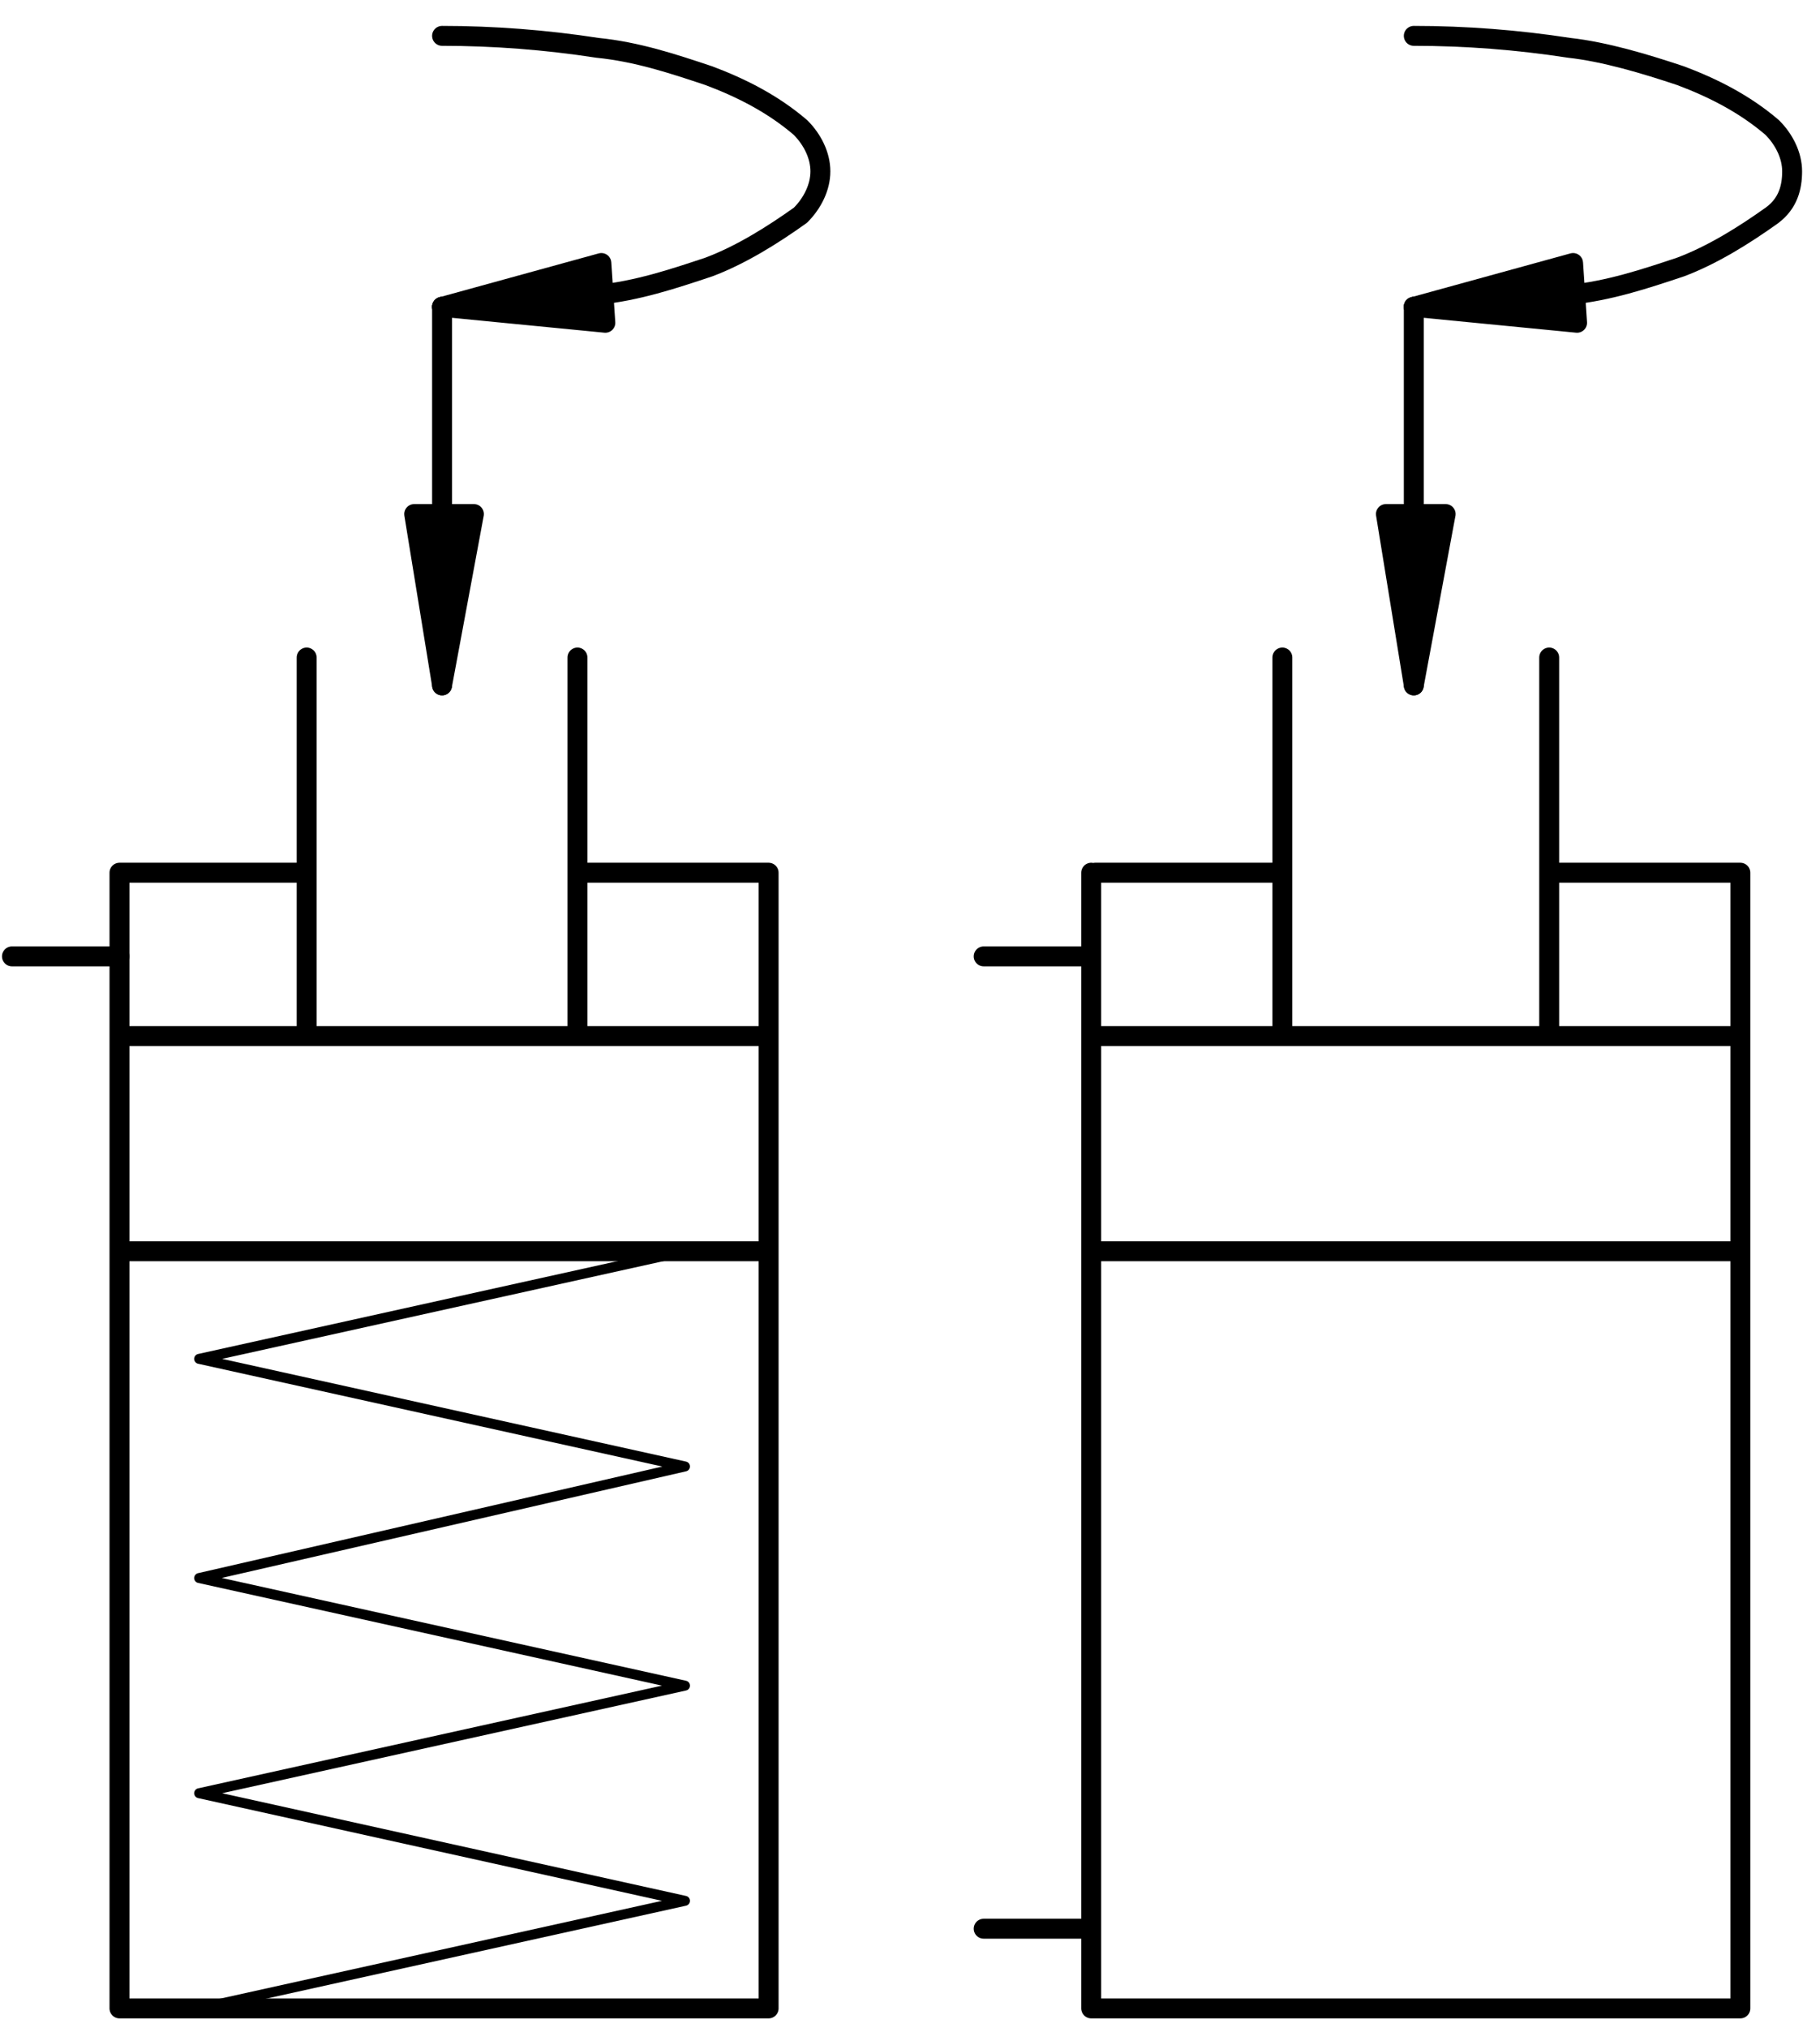
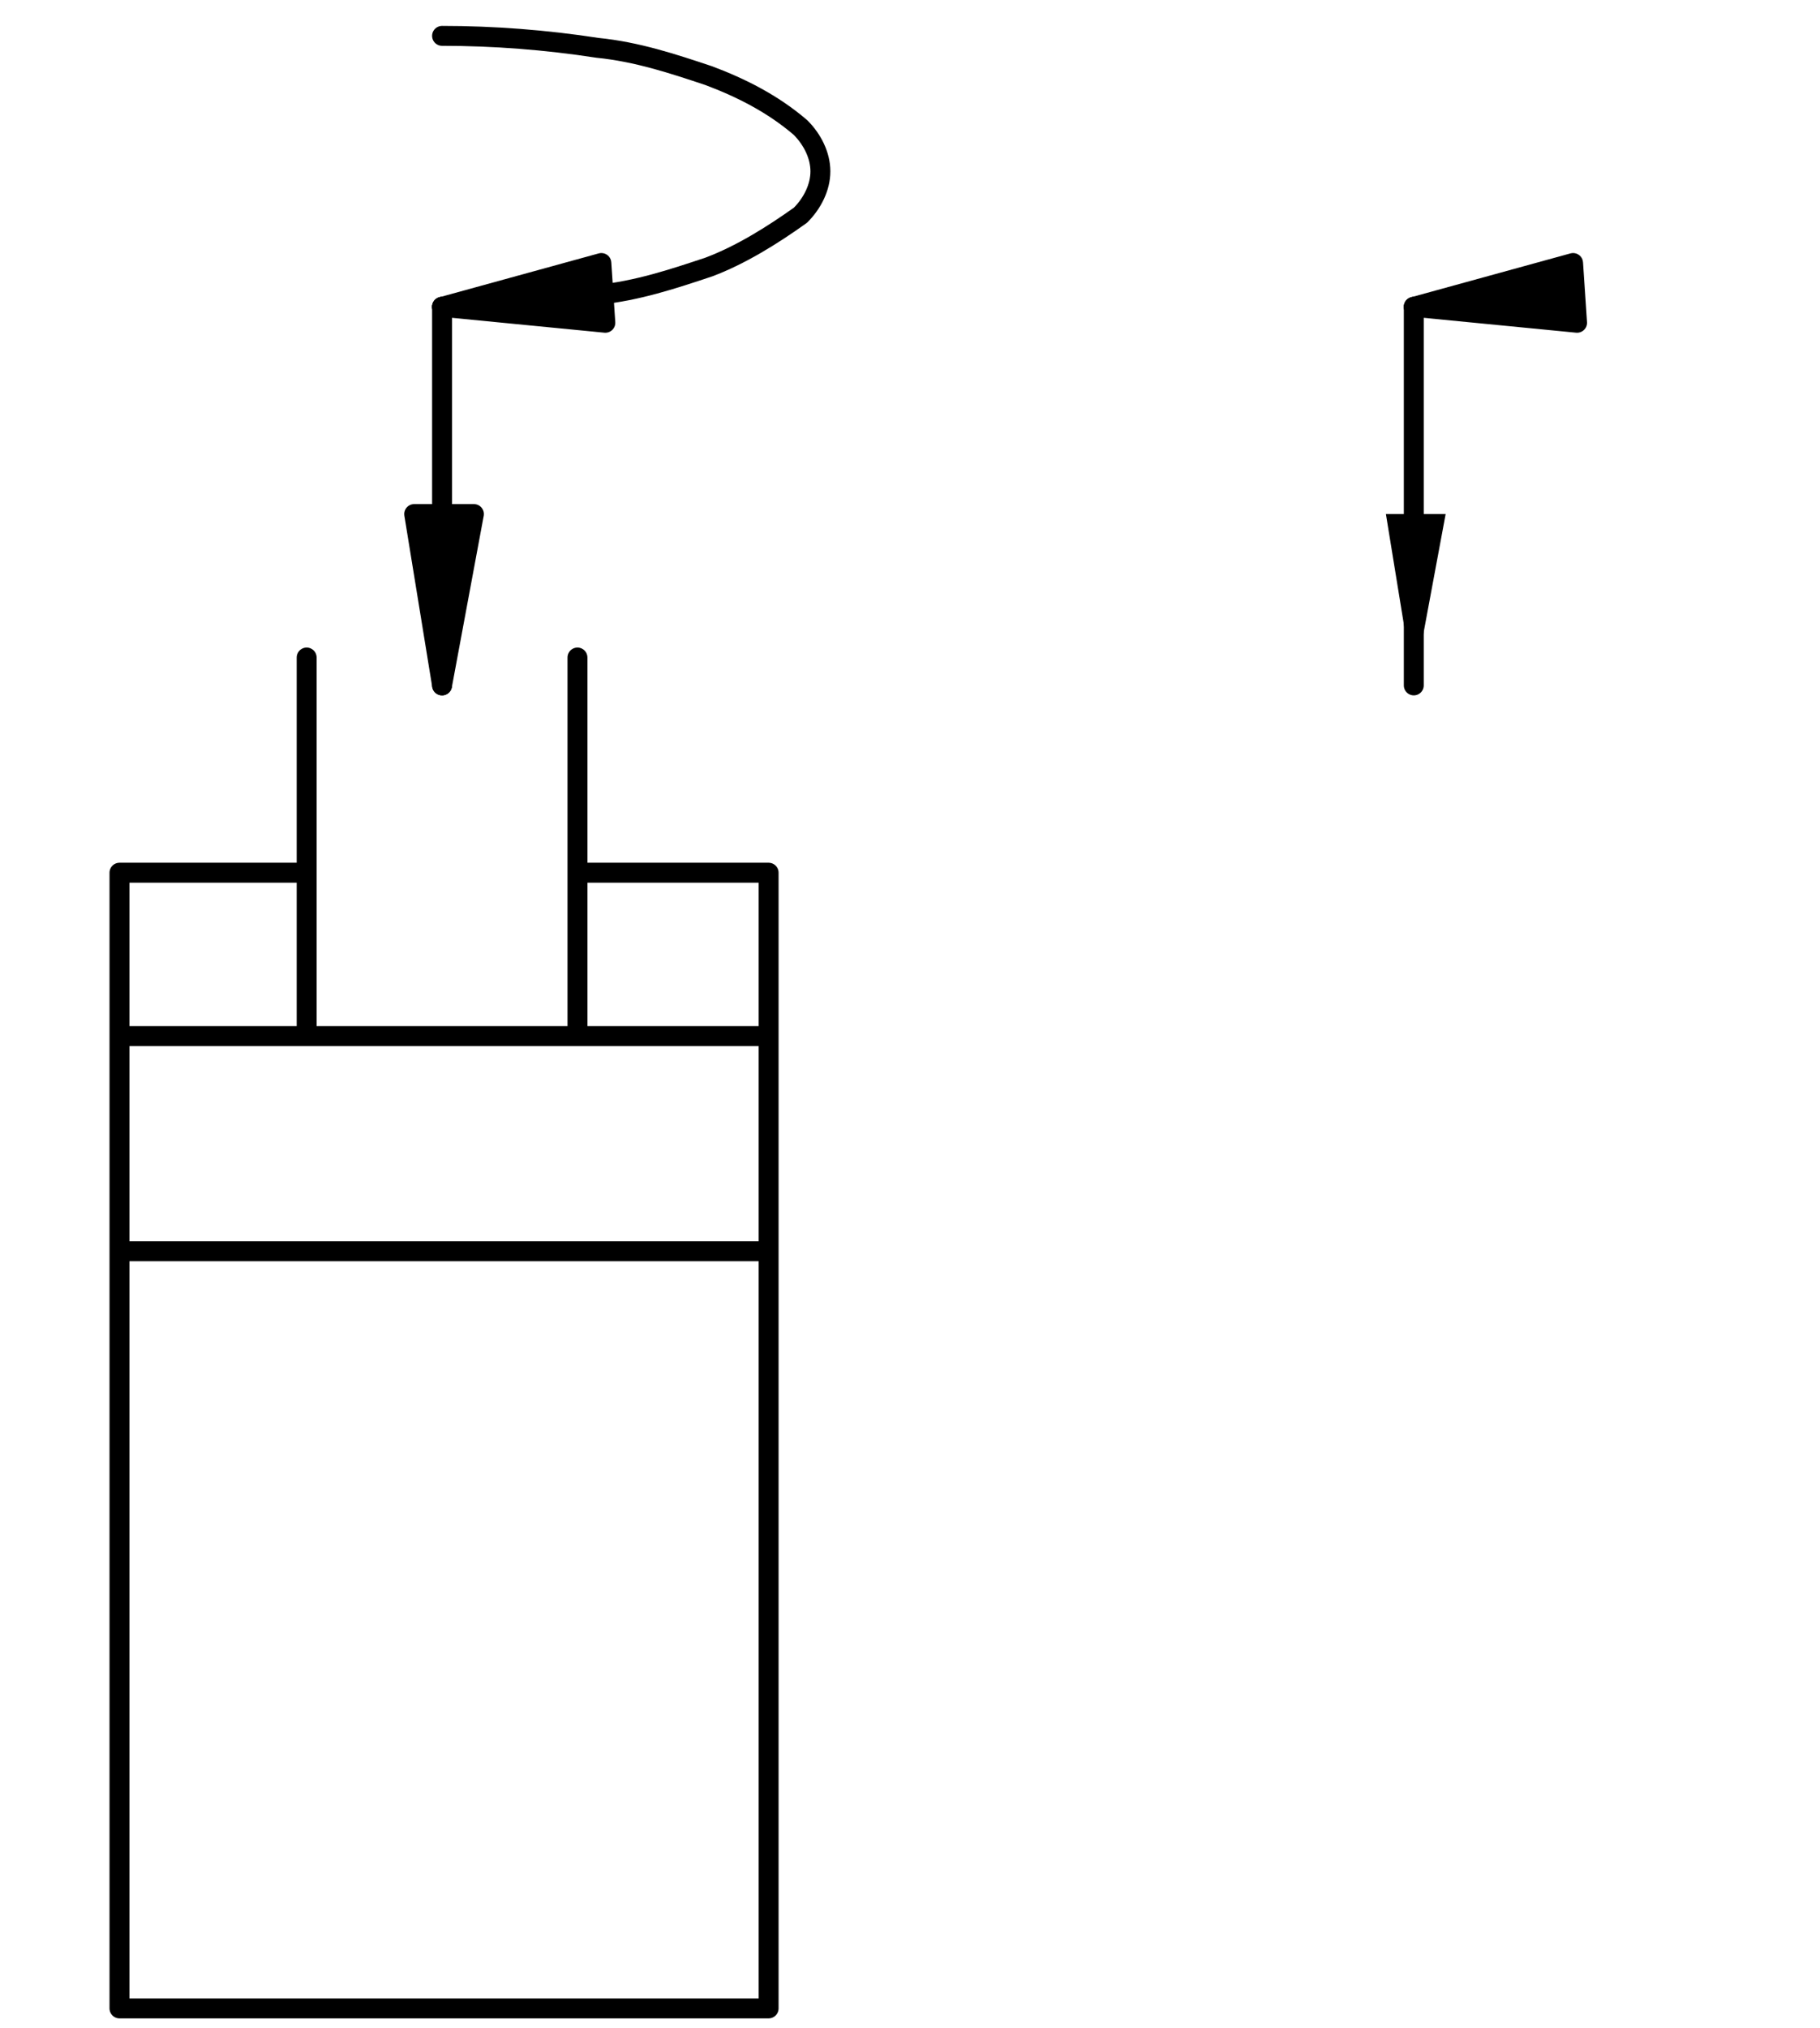
<svg xmlns="http://www.w3.org/2000/svg" version="1.1" id="圖層_2_1_" x="0px" y="0px" width="45.7px" height="50.9px" viewBox="0 0 45.7 50.9" style="enable-background:new 0 0 45.7 50.9;" xml:space="preserve">
  <style type="text/css">
	.st0{fill:none;stroke:#000000;stroke-width:0.5;stroke-linecap:round;stroke-linejoin:round;}
	.st1{fill:none;stroke:#000000;stroke-width:0.25;stroke-linecap:round;stroke-linejoin:round;}
</style>
  <path class="st0" d="M11.1,7.7c1.3,0,2.6-0.1,3.9-0.3c1-0.1,1.9-0.4,2.8-0.7c0.8-0.3,1.6-0.8,2.3-1.3c0.3-0.3,0.5-0.7,0.5-1.1  s-0.2-0.8-0.5-1.1c-0.7-0.6-1.5-1-2.3-1.3C16.9,1.6,16,1.3,15,1.2c-1.3-0.2-2.6-0.3-3.9-0.3 M14.5,16.5V26 M7.7,16.5V26 M19.3,21.9  h-4.7 M7.7,21.9H3 M19.3,50.4V21.9 M3,21.9v28.5 M3,26h16.3 M3,31.4h16.3 M3,50.4h16.3" />
  <polygon points="15.1,6.6 15.2,8.1 11.1,7.7 " />
  <polygon class="st0" points="15.1,6.6 15.2,8.1 11.1,7.7 " />
  <line class="st0" x1="12.6" y1="7.6" x2="11.1" y2="7.7" />
-   <path class="st0" d="M24.7,24h2.7 M24.7,48.4h2.7 M0.3,24H3 M38.9,16.5V26 M32.2,16.5V26 M27.4,26h16.3 M27.4,31.4h16.3 M35.5,7.7  c1.3,0,2.6-0.1,3.9-0.3c1-0.1,1.9-0.4,2.8-0.7c0.8-0.3,1.6-0.8,2.3-1.3C44.9,5.1,45,4.7,45,4.3c0-0.4-0.2-0.8-0.5-1.1  c-0.7-0.6-1.5-1-2.3-1.3c-0.9-0.3-1.9-0.6-2.8-0.7c-1.3-0.2-2.6-0.3-3.9-0.3 M43.7,21.9H39 M32.2,21.9h-4.7 M43.7,50.4V21.9   M27.4,21.9v28.5 M27.4,50.4h16.3" />
  <polygon points="34.8,12.9 36.3,12.9 35.5,17.2 " />
-   <polygon class="st0" points="34.8,12.9 36.3,12.9 35.5,17.2 " />
  <line class="st0" x1="35.5" y1="7.7" x2="35.5" y2="17.2" />
  <polygon points="10.4,12.9 11.9,12.9 11.1,17.2 " />
  <polygon class="st0" points="10.4,12.9 11.9,12.9 11.1,17.2 " />
  <line class="st0" x1="11.1" y1="7.7" x2="11.1" y2="17.2" />
  <polygon points="39.5,6.6 39.6,8.1 35.5,7.7 " />
  <polygon class="st0" points="39.5,6.6 39.6,8.1 35.5,7.7 " />
  <line class="st0" x1="37.1" y1="7.6" x2="35.5" y2="7.7" />
-   <polyline class="st1" points="17.2,31.4 5,34.1 17.2,36.8 5,39.6 17.2,42.3 5,45 17.2,47.7 5,50.4 " />
</svg>